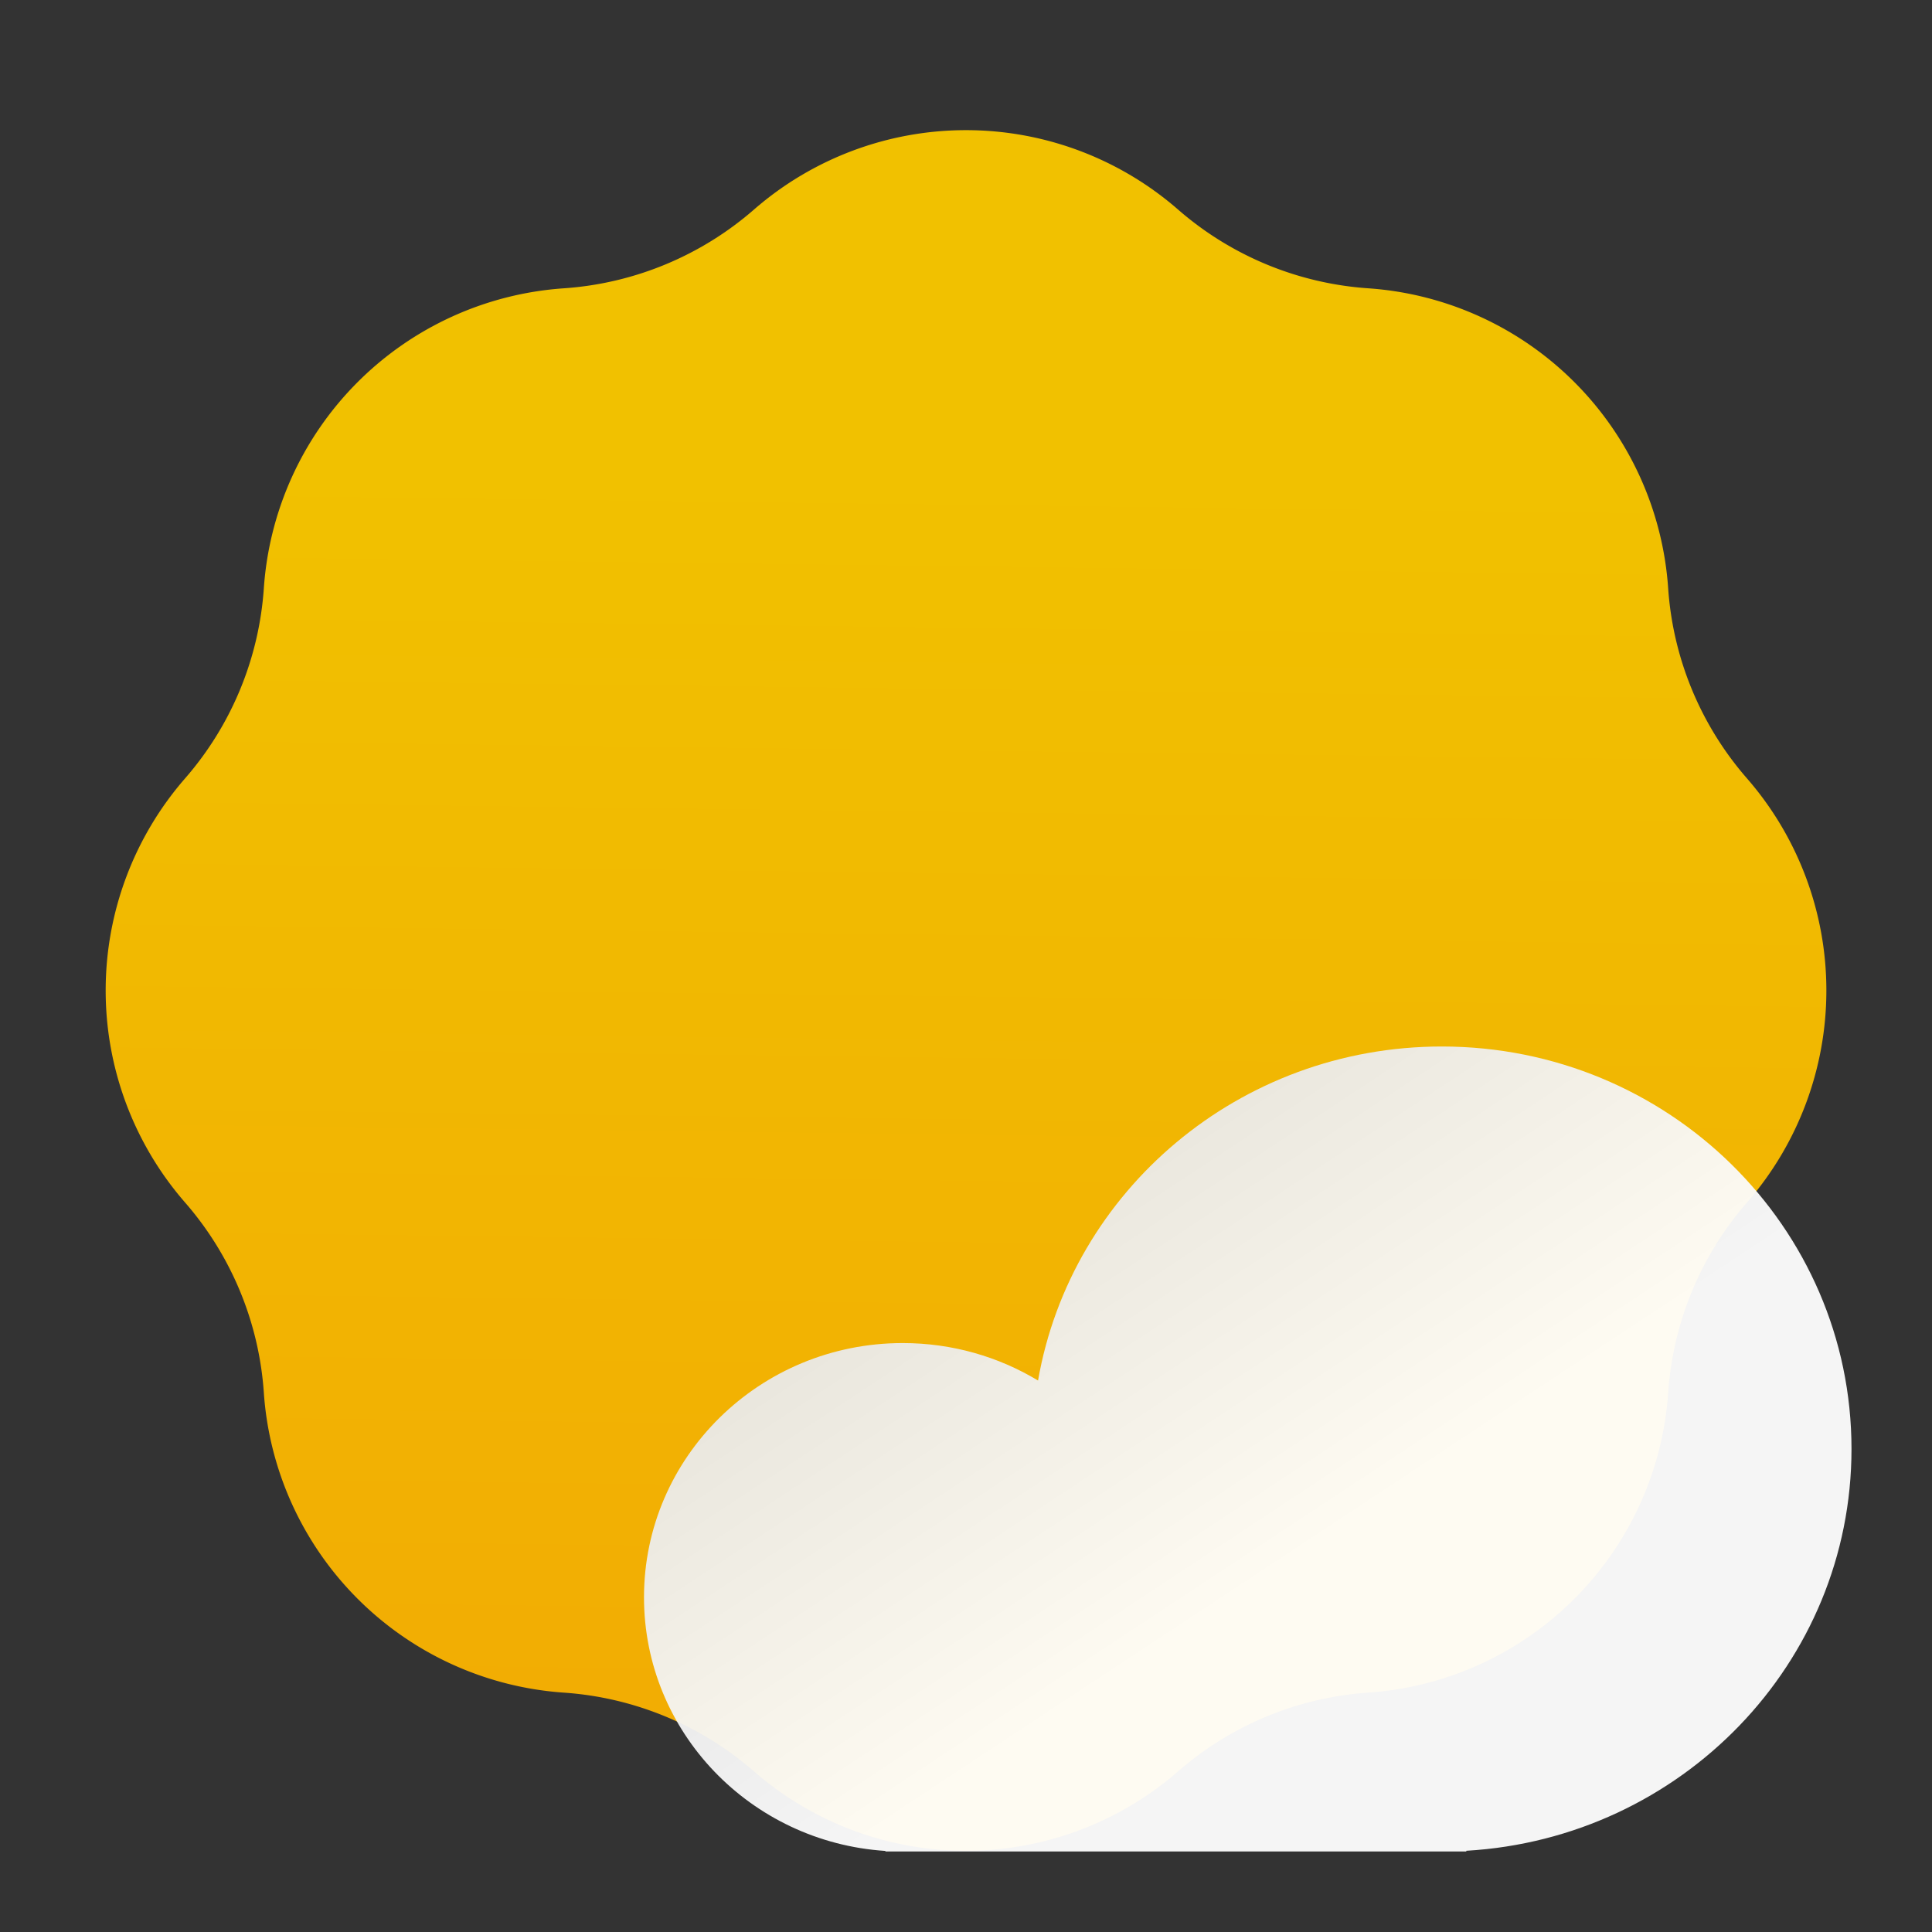
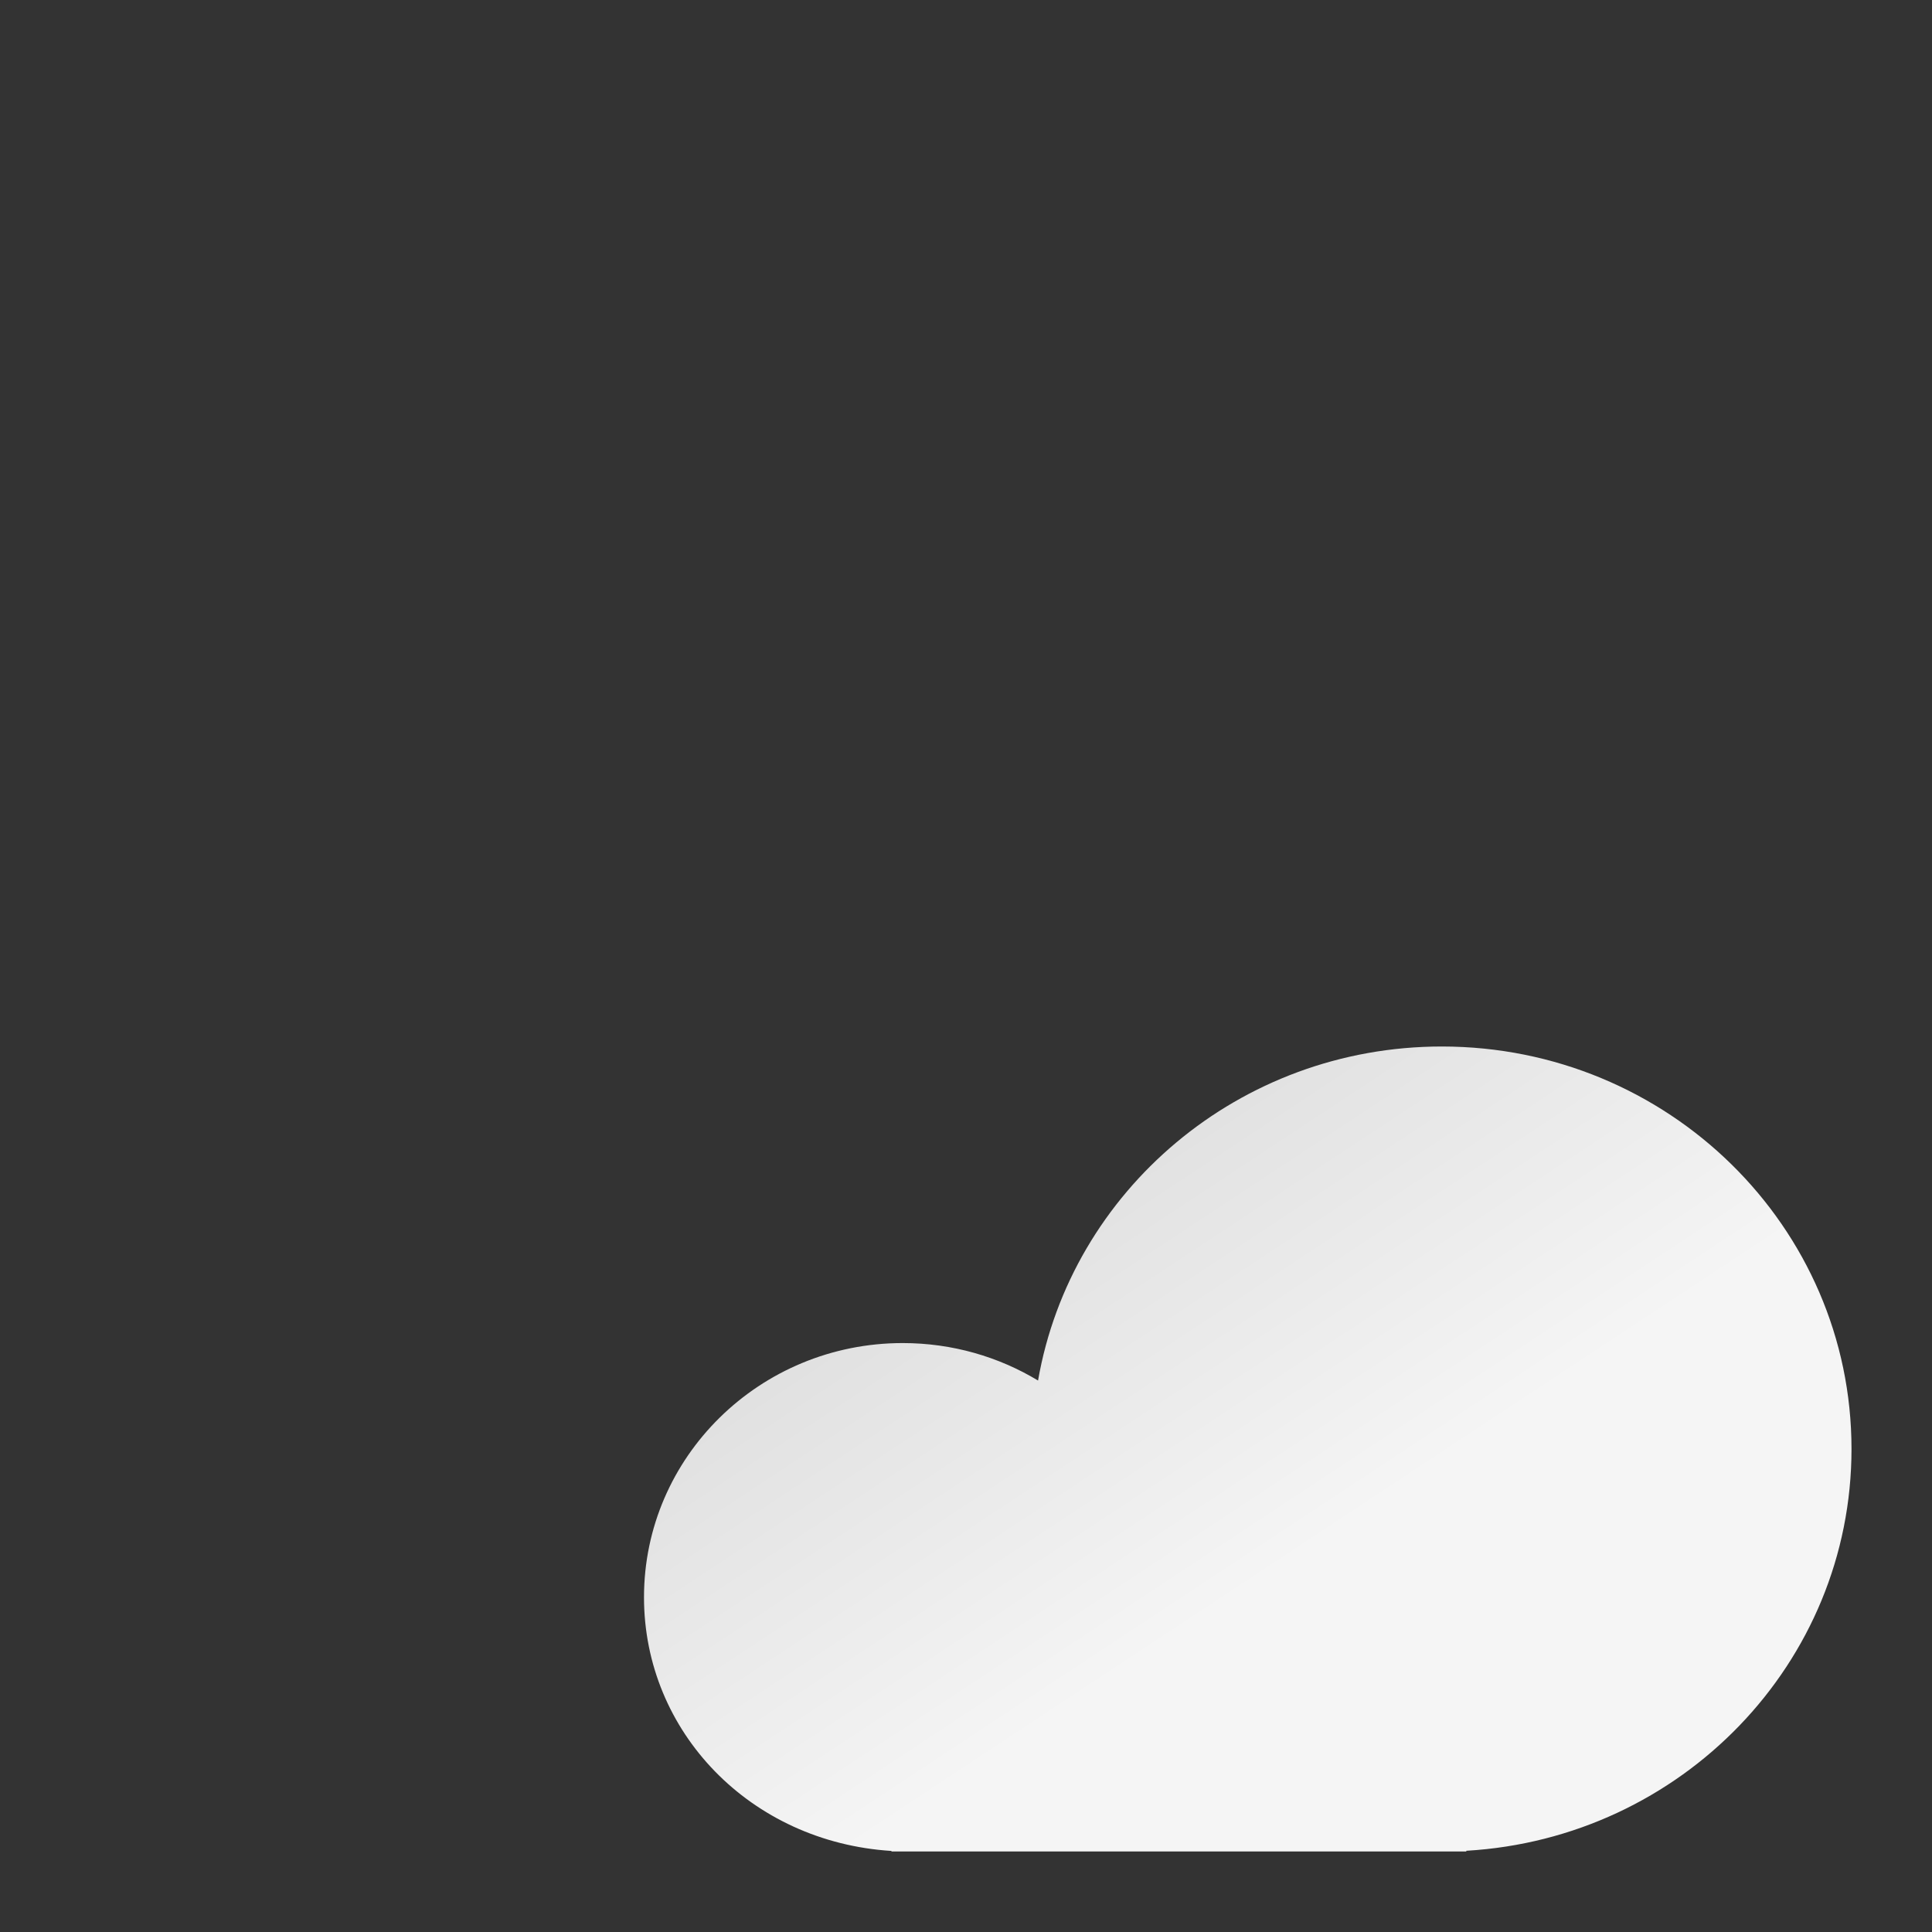
<svg xmlns="http://www.w3.org/2000/svg" fill="none" viewBox="0 0 48 48">
  <rect x="0" y="0" width="48" height="48" fill="#333333" stroke="none" />
-   <path fill="url(#a)" d="M33.995 7.163a8.022 8.022 0 0 1 7.45 7.451 8.022 8.022 0 0 0 1.958 4.725 8.022 8.022 0 0 1 0 10.537 8.025 8.025 0 0 0-1.957 4.726 8.023 8.023 0 0 1-7.451 7.451 8.021 8.021 0 0 0-4.726 1.957 8.02 8.02 0 0 1-10.536 0 8.021 8.021 0 0 0-4.726-1.957 8.024 8.024 0 0 1-7.452-7.451 8.025 8.025 0 0 0-1.957-4.726 8.022 8.022 0 0 1 0-10.537 8.022 8.022 0 0 0 1.957-4.725 8.022 8.022 0 0 1 7.452-7.451 8.027 8.027 0 0 0 4.726-1.957 8.02 8.02 0 0 1 10.535 0 8.027 8.027 0 0 0 4.727 1.957Z" />
-   <path fill="url(#b)" fill-opacity=".95" fill-rule="evenodd" d="M46 36c0 5.322-4.232 9.673-9.57 9.982v.017h-.5l-.108.001-.109-.001h-13.21l-.075.001-.075-.001h-.355v-.013C18.648 45.768 16 43.03 16 39.684c0-3.488 2.878-6.316 6.428-6.316 1.232 0 2.384.341 3.362.931.821-4.712 5-8.299 10.032-8.299C41.443 26 46 30.477 46 36Z" clip-rule="evenodd" />
+   <path fill="url(#b)" fill-opacity=".95" fill-rule="evenodd" d="M46 36c0 5.322-4.232 9.673-9.57 9.982v.017h-.5l-.108.001-.109-.001h-13.21h-.355v-.013C18.648 45.768 16 43.03 16 39.684c0-3.488 2.878-6.316 6.428-6.316 1.232 0 2.384.341 3.362.931.821-4.712 5-8.299 10.032-8.299C41.443 26 46 30.477 46 36Z" clip-rule="evenodd" />
  <defs>
    <linearGradient id="a" x1="21.049" x2="19.942" y1="-12.285" y2="77.364" gradientUnits="userSpaceOnUse">
      <stop offset=".268" stop-color="#F1C100" />
      <stop offset="1" stop-color="#F39607" />
    </linearGradient>
    <linearGradient id="b" x1="27.226" x2="21.002" y1="42.222" y2="32.787" gradientUnits="userSpaceOnUse">
      <stop stop-color="#fff" />
      <stop offset="1" stop-color="#E9E9E9" />
    </linearGradient>
  </defs>
</svg>